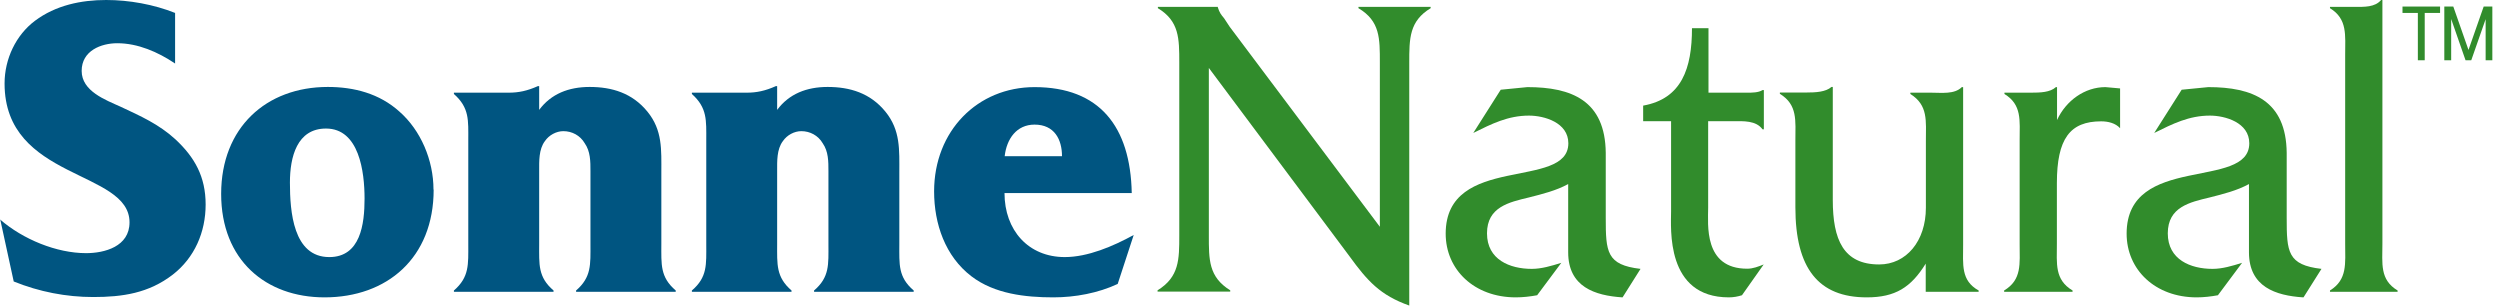
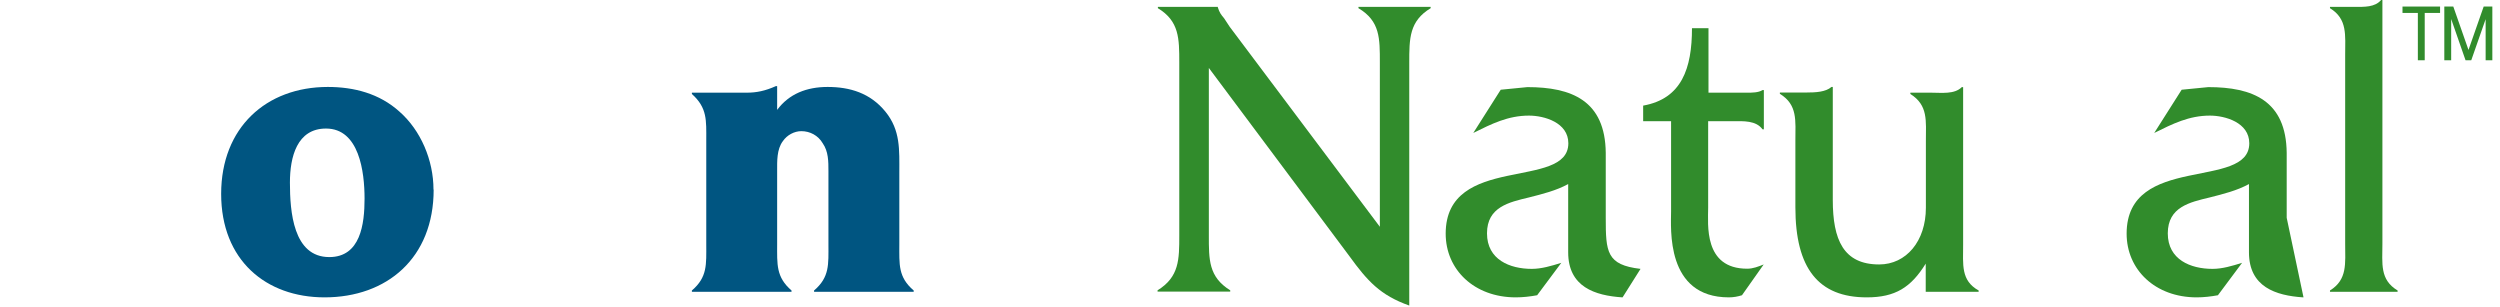
<svg xmlns="http://www.w3.org/2000/svg" width="326" height="40" viewBox="0 0 326 40" fill="none">
  <g>
-     <path d="M0 28.612C3.003 31.217 7.391 33.011 11.225 33.011C13.631 33.011 16.89 32.157 16.89 28.997C16.89 22.121 0.596 23.53 0.596 10.89C0.596 7.666 2.087 4.569 4.558 2.712C7.263 0.683 10.586 0 13.844 0C16.847 0 20.042 0.577 22.832 1.687V8.285C20.596 6.769 17.955 5.637 15.293 5.637C13.205 5.637 10.649 6.598 10.649 9.246C10.649 11.893 13.759 13.025 15.74 13.922C18.296 15.118 20.703 16.185 22.854 18.15C25.41 20.52 26.815 23.061 26.815 26.669C26.815 30.278 25.367 33.609 22.534 35.808C19.382 38.242 15.953 38.733 12.162 38.733C8.626 38.733 5.112 38.05 1.789 36.705L0.021 28.57L0 28.612Z" fill="#005581" />
    <path d="M56.527 24.726C56.527 20.883 54.866 16.997 52.097 14.562C49.477 12.192 46.155 11.338 42.747 11.338C34.717 11.338 28.839 16.634 28.839 25.281C28.839 33.929 34.675 38.776 42.321 38.776C50.457 38.776 56.549 33.651 56.549 24.726M47.539 25.901C47.539 29.232 47.007 33.523 42.939 33.523C38.231 33.523 37.806 27.587 37.806 23.808C37.806 20.477 38.721 16.762 42.513 16.762C46.836 16.762 47.539 22.399 47.539 25.901Z" fill="#005581" />
-     <path d="M70.308 14.328C71.862 12.235 74.163 11.338 76.889 11.338C79.786 11.338 82.448 12.128 84.429 14.562C86.41 16.997 86.239 19.516 86.239 22.527V31.837C86.239 34.484 86.069 36.128 88.114 37.879V38.05H75.121V37.879C77.145 36.128 76.996 34.484 76.996 31.837V22.292C76.996 21.054 76.996 19.751 76.25 18.683C75.654 17.659 74.589 17.103 73.46 17.103C72.544 17.103 71.586 17.616 71.053 18.406C70.244 19.474 70.308 21.054 70.308 22.292V31.837C70.308 34.484 70.137 36.128 72.182 37.879V38.05H59.19V37.879C61.213 36.128 61.064 34.484 61.064 31.837V18.299C61.064 15.694 61.234 14.071 59.19 12.256V12.085H66.346C67.624 12.085 68.753 11.851 70.137 11.231H70.308V14.328Z" fill="#005581" />
    <path d="M101.34 11.231H101.17C99.785 11.851 98.656 12.085 97.379 12.085H90.222V12.256C92.246 14.071 92.097 15.694 92.097 18.299V31.837C92.097 34.484 92.267 36.128 90.222 37.879V38.05H103.214V37.879C101.191 36.128 101.34 34.484 101.34 31.837V22.292C101.34 21.054 101.276 19.474 102.086 18.406C102.618 17.616 103.577 17.103 104.492 17.103C105.621 17.103 106.686 17.659 107.283 18.683C108.028 19.751 108.028 21.054 108.028 22.292V31.837C108.028 34.484 108.198 36.128 106.154 37.879V38.05H119.146V37.879C117.101 36.128 117.272 34.484 117.272 31.837V22.527C117.272 19.538 117.442 16.997 115.461 14.562C113.481 12.128 110.818 11.338 107.922 11.338C105.195 11.338 102.895 12.235 101.34 14.328V11.231Z" fill="#005581" />
-     <path d="M131.01 25.175H147.58C147.41 16.484 143.363 11.36 134.907 11.36C127.474 11.36 121.808 17.061 121.808 24.961C121.808 29.189 123.257 33.417 126.665 36.022C129.668 38.328 133.715 38.776 137.357 38.776C140.189 38.776 143.193 38.221 145.748 37.025L147.836 30.641C145.152 32.114 141.851 33.523 138.848 33.523C134.098 33.523 130.988 30.022 130.988 25.175M131.01 20.37C131.265 18.107 132.564 16.249 134.907 16.249C137.484 16.249 138.485 18.171 138.485 20.37H130.988H131.01Z" fill="#005581" />
    <path d="M157.633 8.861L175.972 33.417C178.314 36.641 179.976 38.499 183.767 39.844V8.178C183.767 5.018 183.767 2.755 186.557 1.068V0.897H177.143V1.068C179.976 2.755 179.933 5.018 179.933 8.178V29.573L160.359 3.502L159.614 2.37C159.231 1.922 159.018 1.644 158.805 0.961V0.897H150.988V1.068C153.778 2.755 153.778 5.018 153.778 8.178V30.684C153.778 33.844 153.778 36.107 150.945 37.858V38.029H160.423V37.858C157.591 36.107 157.633 33.844 157.633 30.684V8.861Z" fill="#318C2C" />
    <path d="M211.541 38.776C208.005 38.541 204.491 37.431 204.491 32.904V24C202.936 24.854 201.126 25.303 199.358 25.751C196.781 26.37 193.905 26.99 193.905 30.427C193.905 33.865 196.887 35.061 199.741 35.061C201.019 35.061 202.297 34.676 203.596 34.271L200.444 38.499C199.528 38.669 198.57 38.776 197.654 38.776C192.244 38.776 188.517 35.168 188.517 30.47C188.517 19.965 204.512 24.833 204.512 18.683C204.512 15.972 201.36 15.075 199.379 15.075C196.653 15.075 194.523 16.142 192.116 17.338L195.694 11.701L199.166 11.36C204.938 11.36 209.326 13.111 209.39 19.943V28.399C209.39 32.861 209.496 34.548 213.926 35.061L211.583 38.776H211.541Z" fill="#318C2C" />
    <path d="M222.765 15.801H225.981C227.366 15.801 228.985 15.694 229.837 16.869H230.007V11.744H229.837C229.304 12.085 228.495 12.085 227.813 12.085H222.787V3.673H220.635C220.635 8.925 219.294 12.876 214.267 13.772V15.801H217.909V27.545C217.909 29.744 217.164 38.776 225.449 38.776C226.045 38.776 226.62 38.669 227.153 38.499L229.986 34.484C229.283 34.762 228.601 35.039 227.834 35.039C222.105 35.039 222.744 29.232 222.744 27.075V15.78L222.765 15.801Z" fill="#318C2C" />
    <path d="M251.817 12.085C253.201 12.085 254.863 12.32 255.821 11.36H255.992V31.901C255.992 34.506 255.672 36.577 258.015 37.879V38.05H251.114V34.377C249.197 37.474 247.153 38.776 243.425 38.776C237.121 38.776 234.118 34.997 234.118 27.032V18.342C234.118 15.737 234.437 13.666 232.094 12.235V12.064H235.566C236.737 12.064 238.079 12 238.825 11.338H238.995V26.071C238.995 31.26 240.379 34.484 245.044 34.484C248.58 34.484 251.135 31.431 251.135 27.096V18.406C251.135 15.758 251.455 13.73 249.112 12.256V12.085H251.838H251.817Z" fill="#318C2C" />
-     <path d="M261.38 12.085V12.256C263.68 13.666 263.361 15.694 263.361 18.299V31.794C263.361 34.399 263.68 36.47 261.338 37.879V38.05H270.262V37.879C267.898 36.47 268.217 34.377 268.217 31.794V23.893C268.217 18.086 269.921 15.822 273.989 15.822C274.905 15.822 275.863 16.057 276.46 16.719V11.53L274.543 11.36C271.859 11.36 269.41 13.111 268.238 15.651V11.36H268.089C267.344 12.043 266.066 12.085 264.831 12.085H261.401H261.38Z" fill="#318C2C" />
-     <path d="M300.315 38.776C296.779 38.541 293.265 37.431 293.265 32.904V24C291.71 24.854 289.899 25.303 288.132 25.751C285.554 26.37 282.679 26.99 282.679 30.427C282.679 33.865 285.661 35.061 288.515 35.061C289.793 35.061 291.071 34.676 292.37 34.271L289.218 38.499C288.302 38.669 287.344 38.776 286.449 38.776C281.039 38.776 277.312 35.168 277.312 30.47C277.312 19.965 293.307 24.833 293.307 18.683C293.307 15.972 290.155 15.075 288.174 15.075C285.448 15.075 283.318 16.142 280.911 17.338L284.489 11.701L287.961 11.36C293.733 11.36 298.121 13.111 298.185 19.943V28.399C298.185 32.861 298.291 34.548 302.721 35.061L300.378 38.776H300.315Z" fill="#318C2C" />
+     <path d="M300.315 38.776C296.779 38.541 293.265 37.431 293.265 32.904V24C291.71 24.854 289.899 25.303 288.132 25.751C285.554 26.37 282.679 26.99 282.679 30.427C282.679 33.865 285.661 35.061 288.515 35.061C289.793 35.061 291.071 34.676 292.37 34.271L289.218 38.499C288.302 38.669 287.344 38.776 286.449 38.776C281.039 38.776 277.312 35.168 277.312 30.47C277.312 19.965 293.307 24.833 293.307 18.683C293.307 15.972 290.155 15.075 288.174 15.075C285.448 15.075 283.318 16.142 280.911 17.338L284.489 11.701L287.961 11.36C293.733 11.36 298.121 13.111 298.185 19.943V28.399L300.378 38.776H300.315Z" fill="#318C2C" />
    <path d="M303.829 0.897V1.068C306.129 2.477 305.81 4.569 305.81 7.174V31.773C305.81 34.356 306.129 36.449 303.829 37.879V38.05H312.647V37.879C310.304 36.47 310.666 34.377 310.666 31.773V0H310.495C309.686 0.961 308.302 0.897 307.066 0.897H303.808H303.829Z" fill="#318C2C" />
    <path d="M313.286 0.854V1.687H315.288V7.858H316.183V1.687H318.185V0.854H313.286Z" fill="#318C2C" />
    <path d="M323.872 0.854L321.891 6.513L319.91 0.854H318.738V7.858H319.633V2.477L321.507 7.858H322.253L324.127 2.498V7.858H325.001V0.854H323.872Z" fill="#318C2C" />
  </g>
</svg>